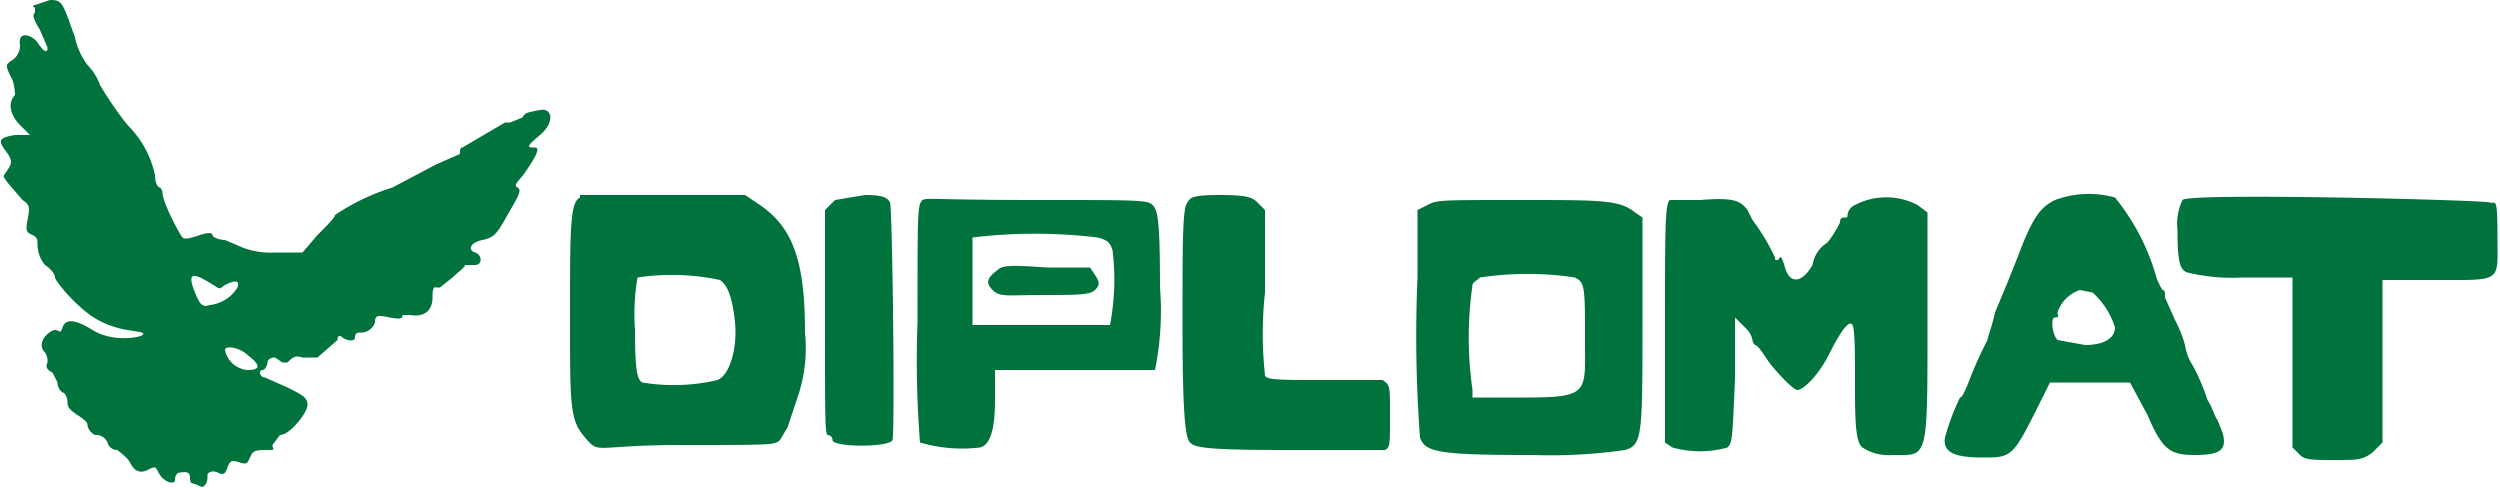
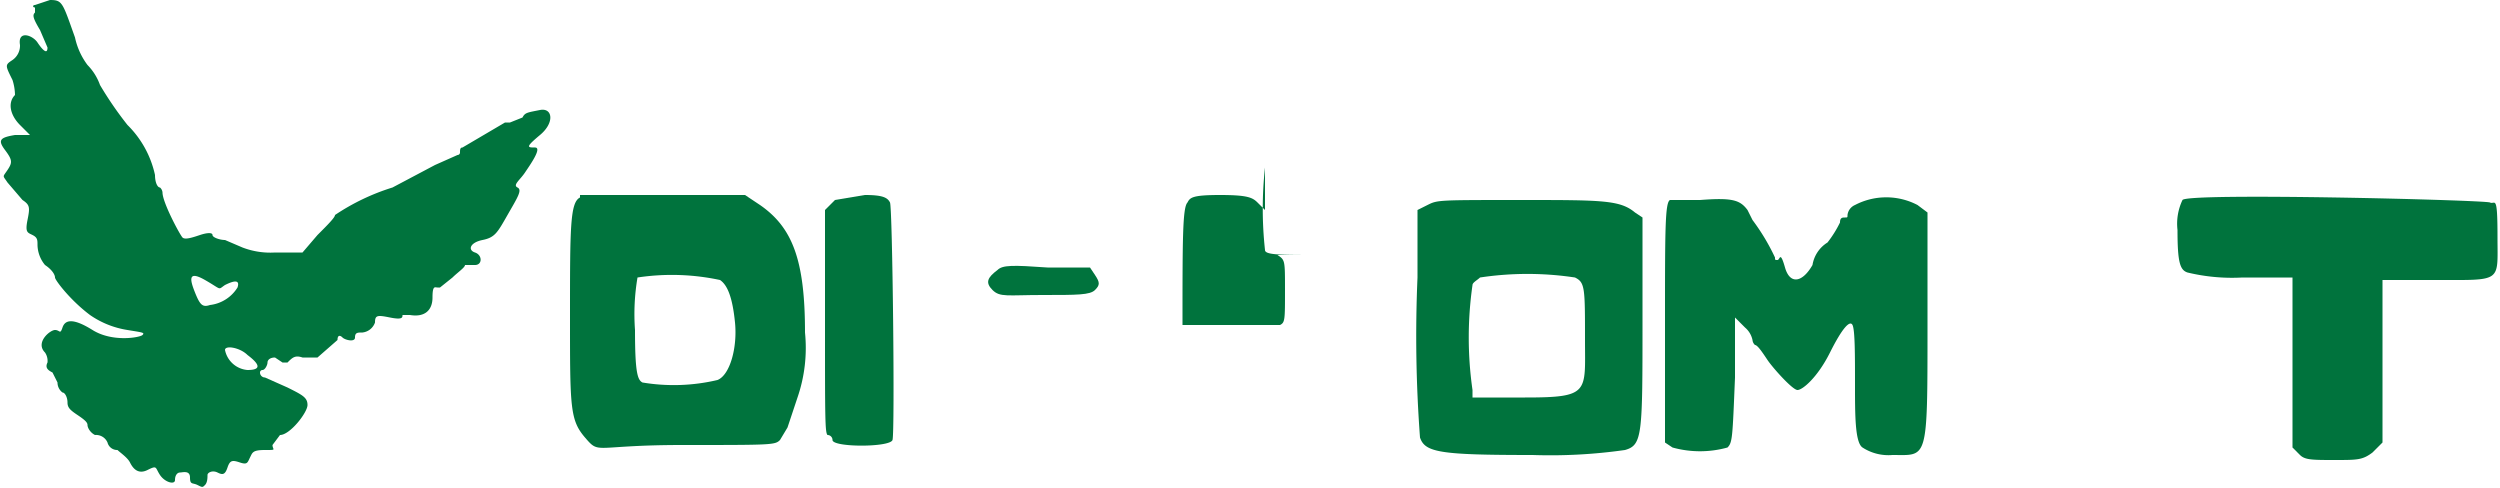
<svg xmlns="http://www.w3.org/2000/svg" viewBox="0 0 100 19.5">
  <title>diplomat</title>
  <path d="M10.4,10.3c-.1,0-.1.1,0,.1v.2c-.1.1-.1.2.2.7l.3.7c0,.3-.2.1-.4-.2s-.8-.5-.7.1a.7.7,0,0,1-.3.6c-.3.2-.3.2,0,.8a2.1,2.1,0,0,1,.1.6c-.3.3-.2.8.2,1.2l.4.4H9.6c-.6.1-.7.2-.4.6s.3.5.1.8-.2.2,0,.5l.6.7c.3.2.3.3.2.8s0,.5.2.6.2.2.2.4a1.3,1.3,0,0,0,.3.8c.3.2.4.4.4.5s.6.9,1.4,1.5a3.6,3.6,0,0,0,1.5.6c.6.1.7.1.6.2s-1.2.3-2-.2-1.1-.4-1.2-.1-.1.1-.3.1-.8.5-.4.9a.6.6,0,0,1,.1.4c-.1.2,0,.3.2.4l.2.4a.5.5,0,0,0,.2.4c.1,0,.2.2.2.4s.1.3.4.5.4.3.4.4.1.3.3.4a.5.5,0,0,1,.5.3.4.4,0,0,0,.4.3c.1.1.4.3.5.5s.3.5.7.3.3-.1.5.2.6.4.6.2.1-.3.2-.3.4-.1.4.2.1.2.3.3.2.1.3,0,.1-.3.1-.4.2-.2.4-.1.3.1.4-.2.2-.3.5-.2.3,0,.4-.2.1-.3.6-.3.3,0,.3-.2l.3-.4c.4,0,1.1-.9,1.1-1.2s-.2-.4-.8-.7l-.9-.4a.2.2,0,0,1-.2-.2.1.1,0,0,1,.1-.1c.1,0,.2-.2.2-.3s.1-.2.3-.2l.3.2h.2c.2-.2.3-.3.6-.2h.6l.8-.7c0-.2.1-.2.2-.1s.5.2.5,0,.1-.2.3-.2A.6.6,0,0,0,24,23c0-.3.1-.3.6-.2s.5,0,.5-.1h.3c.6.1.9-.2.9-.7s.1-.4.2-.4h.1l.5-.4c.2-.2.5-.4.5-.5H28c.3,0,.3-.4,0-.5s-.2-.4.3-.5.6-.3,1-1,.6-1,.4-1.1.1-.3.3-.6.7-1,.4-1-.4,0,.2-.5.5-1.1,0-1-.6.1-.7.3l-.5.2h-.2l-1.7,1c-.1,0-.1.1-.1.2a.1.1,0,0,1-.1.1l-.9.4-1.7.9a8.8,8.8,0,0,0-2.3,1.1c0,.1-.3.4-.7.8l-.6.7H20a3.1,3.1,0,0,1-1.3-.2l-.7-.3c-.2,0-.5-.1-.5-.2s-.2-.1-.5,0-.6.2-.7.1-.8-1.4-.8-1.8a.3.3,0,0,0-.1-.2c-.1,0-.2-.2-.2-.5a4,4,0,0,0-1.1-2A14.2,14.2,0,0,1,13,13.5a2.2,2.2,0,0,0-.5-.8,2.8,2.8,0,0,1-.5-1.1c-.5-1.4-.5-1.5-1-1.5ZM18,21.5c.4-.2.6-.2.5.1a1.5,1.5,0,0,1-1.1.7c-.3.1-.4,0-.6-.5s-.3-.9.4-.5S17.7,21.7,18,21.5Zm.9,2.8q.8.6,0,.6a1,1,0,0,1-.9-.8C18,23.9,18.6,24,18.9,24.3Z" transform="translate(-9 -10.1)" style="fill:#00733d" />
  <path d="M32.2,18c-.4.2-.4,1.2-.4,4.8s0,4.1.6,4.8.3.3,3.9.3,3.7,0,3.9-.2l.3-.5.4-1.2a6.1,6.1,0,0,0,.3-2.6c0-2.9-.5-4.2-1.8-5.1l-.6-.4H32.2Zm5.6,3.3c.3.2.5.7.6,1.7s-.2,2.1-.7,2.3a7.6,7.6,0,0,1-3,.1c-.2-.1-.3-.4-.3-2.1a8.8,8.8,0,0,1,.1-2.1A9.2,9.2,0,0,1,37.8,21.3Z" transform="translate(-9 -10.1)" style="fill:#00733d" />
  <path d="M42.4,18.1l-.4.4v4.6c0,3.7,0,4.3.1,4.4a.2.2,0,0,1,.2.2c0,.3,2.3.3,2.4,0s0-9.3-.1-9.5-.3-.3-1-.3Z" transform="translate(-9 -10.1)" style="fill:#00733d" />
-   <path d="M45.9,18.1c-.2.2-.2.4-.2,4.9a41.7,41.7,0,0,0,.1,4.8,6,6,0,0,0,2.4.2c.4-.1.6-.7.6-1.9V24.9h6.4a11.9,11.9,0,0,0,.2-3.3c0-2.8-.1-3.1-.3-3.3s-.5-.2-4.6-.2S46.1,18,45.9,18.1Zm7,1.5c.4.1.5.2.6.5a9.6,9.6,0,0,1-.1,3H47.9V19.6A20.7,20.7,0,0,1,52.9,19.6Z" transform="translate(-9 -10.1)" style="fill:#00733d" />
  <path d="M48.9,20.9c-.4.3-.5.5-.2.8s.6.2,2,.2,1.9,0,2.1-.2.2-.3,0-.6l-.2-.3H50.9C49.5,20.7,49.1,20.7,48.9,20.9Z" transform="translate(-9 -10.1)" style="fill:#00733d" />
-   <path d="M56.5,18.2c-.2.2-.2,1.5-.2,4.9s.1,4.5.3,4.7.6.3,3.9.3h3.9c.2-.1.2-.2.2-1.4s0-1.2-.3-1.4H61.8c-1.6,0-2.2,0-2.2-.2a15.2,15.2,0,0,1,0-3.3V18.5l-.3-.3c-.2-.2-.4-.3-1.5-.3S56.6,18,56.5,18.2Z" transform="translate(-9 -10.1)" style="fill:#00733d" />
+   <path d="M56.5,18.2c-.2.2-.2,1.5-.2,4.9h3.9c.2-.1.2-.2.2-1.4s0-1.2-.3-1.4H61.8c-1.6,0-2.2,0-2.2-.2a15.2,15.2,0,0,1,0-3.3V18.5l-.3-.3c-.2-.2-.4-.3-1.5-.3S56.6,18,56.5,18.2Z" transform="translate(-9 -10.1)" style="fill:#00733d" />
  <path d="M77,18.1H75.8c-.2.1-.2,1.2-.2,4.9v4.8l.3.2a4.1,4.1,0,0,0,2.2,0c.2-.2.2-.4.3-2.8V22.8l.4.4a.9.9,0,0,1,.3.5.3.3,0,0,0,.1.2c.1,0,.3.3.5.6s1,1.2,1.2,1.2.8-.5,1.3-1.5.8-1.3.9-1.1.1,1.2.1,2.4,0,2.3.3,2.5a1.9,1.9,0,0,0,1.2.3c1.4,0,1.4.3,1.4-5.1V18.6l-.4-.3a2.7,2.7,0,0,0-2.5,0,.5.5,0,0,0-.3.4c0,.1,0,.1-.1.1s-.2,0-.2.2a4.5,4.5,0,0,1-.5.8,1.3,1.3,0,0,0-.6.9c-.4.7-.9.8-1.1.1s-.2-.3-.3-.3-.1,0-.1-.1a8.5,8.5,0,0,0-.9-1.5l-.2-.4C78.6,18.1,78.3,18,77,18.1Z" transform="translate(-9 -10.1)" style="fill:#00733d" />
-   <path d="M91.2,18.1c-.6.3-.9.7-1.5,2.3l-.4,1-.5,1.2c-.1.5-.3,1-.3,1.1a15.9,15.9,0,0,0-.8,1.8c-.1.2-.2.5-.3.5a9.1,9.1,0,0,0-.6,1.6c-.1.6.4.8,1.5.8s1.2,0,2.1-1.8l.6-1.2h3.2l.7,1.3c.6,1.4.9,1.6,1.9,1.6s1.3-.2,1.1-.9l-.2-.5c-.1-.1-.2-.5-.4-.8a8.4,8.4,0,0,0-.6-1.4,2,2,0,0,1-.3-.8,4.9,4.9,0,0,0-.4-1l-.4-.9c0-.2,0-.3-.1-.3a2.4,2.4,0,0,1-.3-.7,8.9,8.9,0,0,0-1.6-3A3.9,3.9,0,0,0,91.2,18.1Zm1.5,3.7a3.1,3.1,0,0,1,.9,1.4c0,.4-.4.7-1.2.7l-1.1-.2c-.2-.2-.3-.9-.1-.9s.1-.1.1-.2a1.4,1.4,0,0,1,.9-.9Z" transform="translate(-9 -10.1)" style="fill:#00733d" />
  <path d="M96.3,18.1a2.2,2.2,0,0,0-.2,1.2c0,1.3.1,1.6.4,1.7a7.6,7.6,0,0,0,2.2.2h2V28l.3.3c.2.2.5.2,1.4.2s1.1,0,1.5-.3l.4-.4V21.3h2.2c2.6,0,2.4.1,2.4-1.7s-.1-1.3-.3-1.4S96.5,17.8,96.3,18.1Z" transform="translate(-9 -10.1)" style="fill:#00733d" />
  <path d="M66.1,18.3l-.4.2v2.7a54.5,54.5,0,0,0,.1,6.4c.2.6.8.7,4.5.7a21.1,21.1,0,0,0,3.7-.2c.7-.2.7-.6.7-5.2V18.8l-.3-.2c-.6-.5-1.3-.5-4.6-.5S66.5,18.1,66.1,18.3ZM72,21.2c.4.2.4.4.4,2.5S72.6,26,70,26H67.9v-.3a14.8,14.8,0,0,1,0-4.2c0-.1.2-.2.3-.3A12.7,12.7,0,0,1,72,21.2Z" transform="translate(-9 -10.1)" style="fill:#00733d" />
</svg>